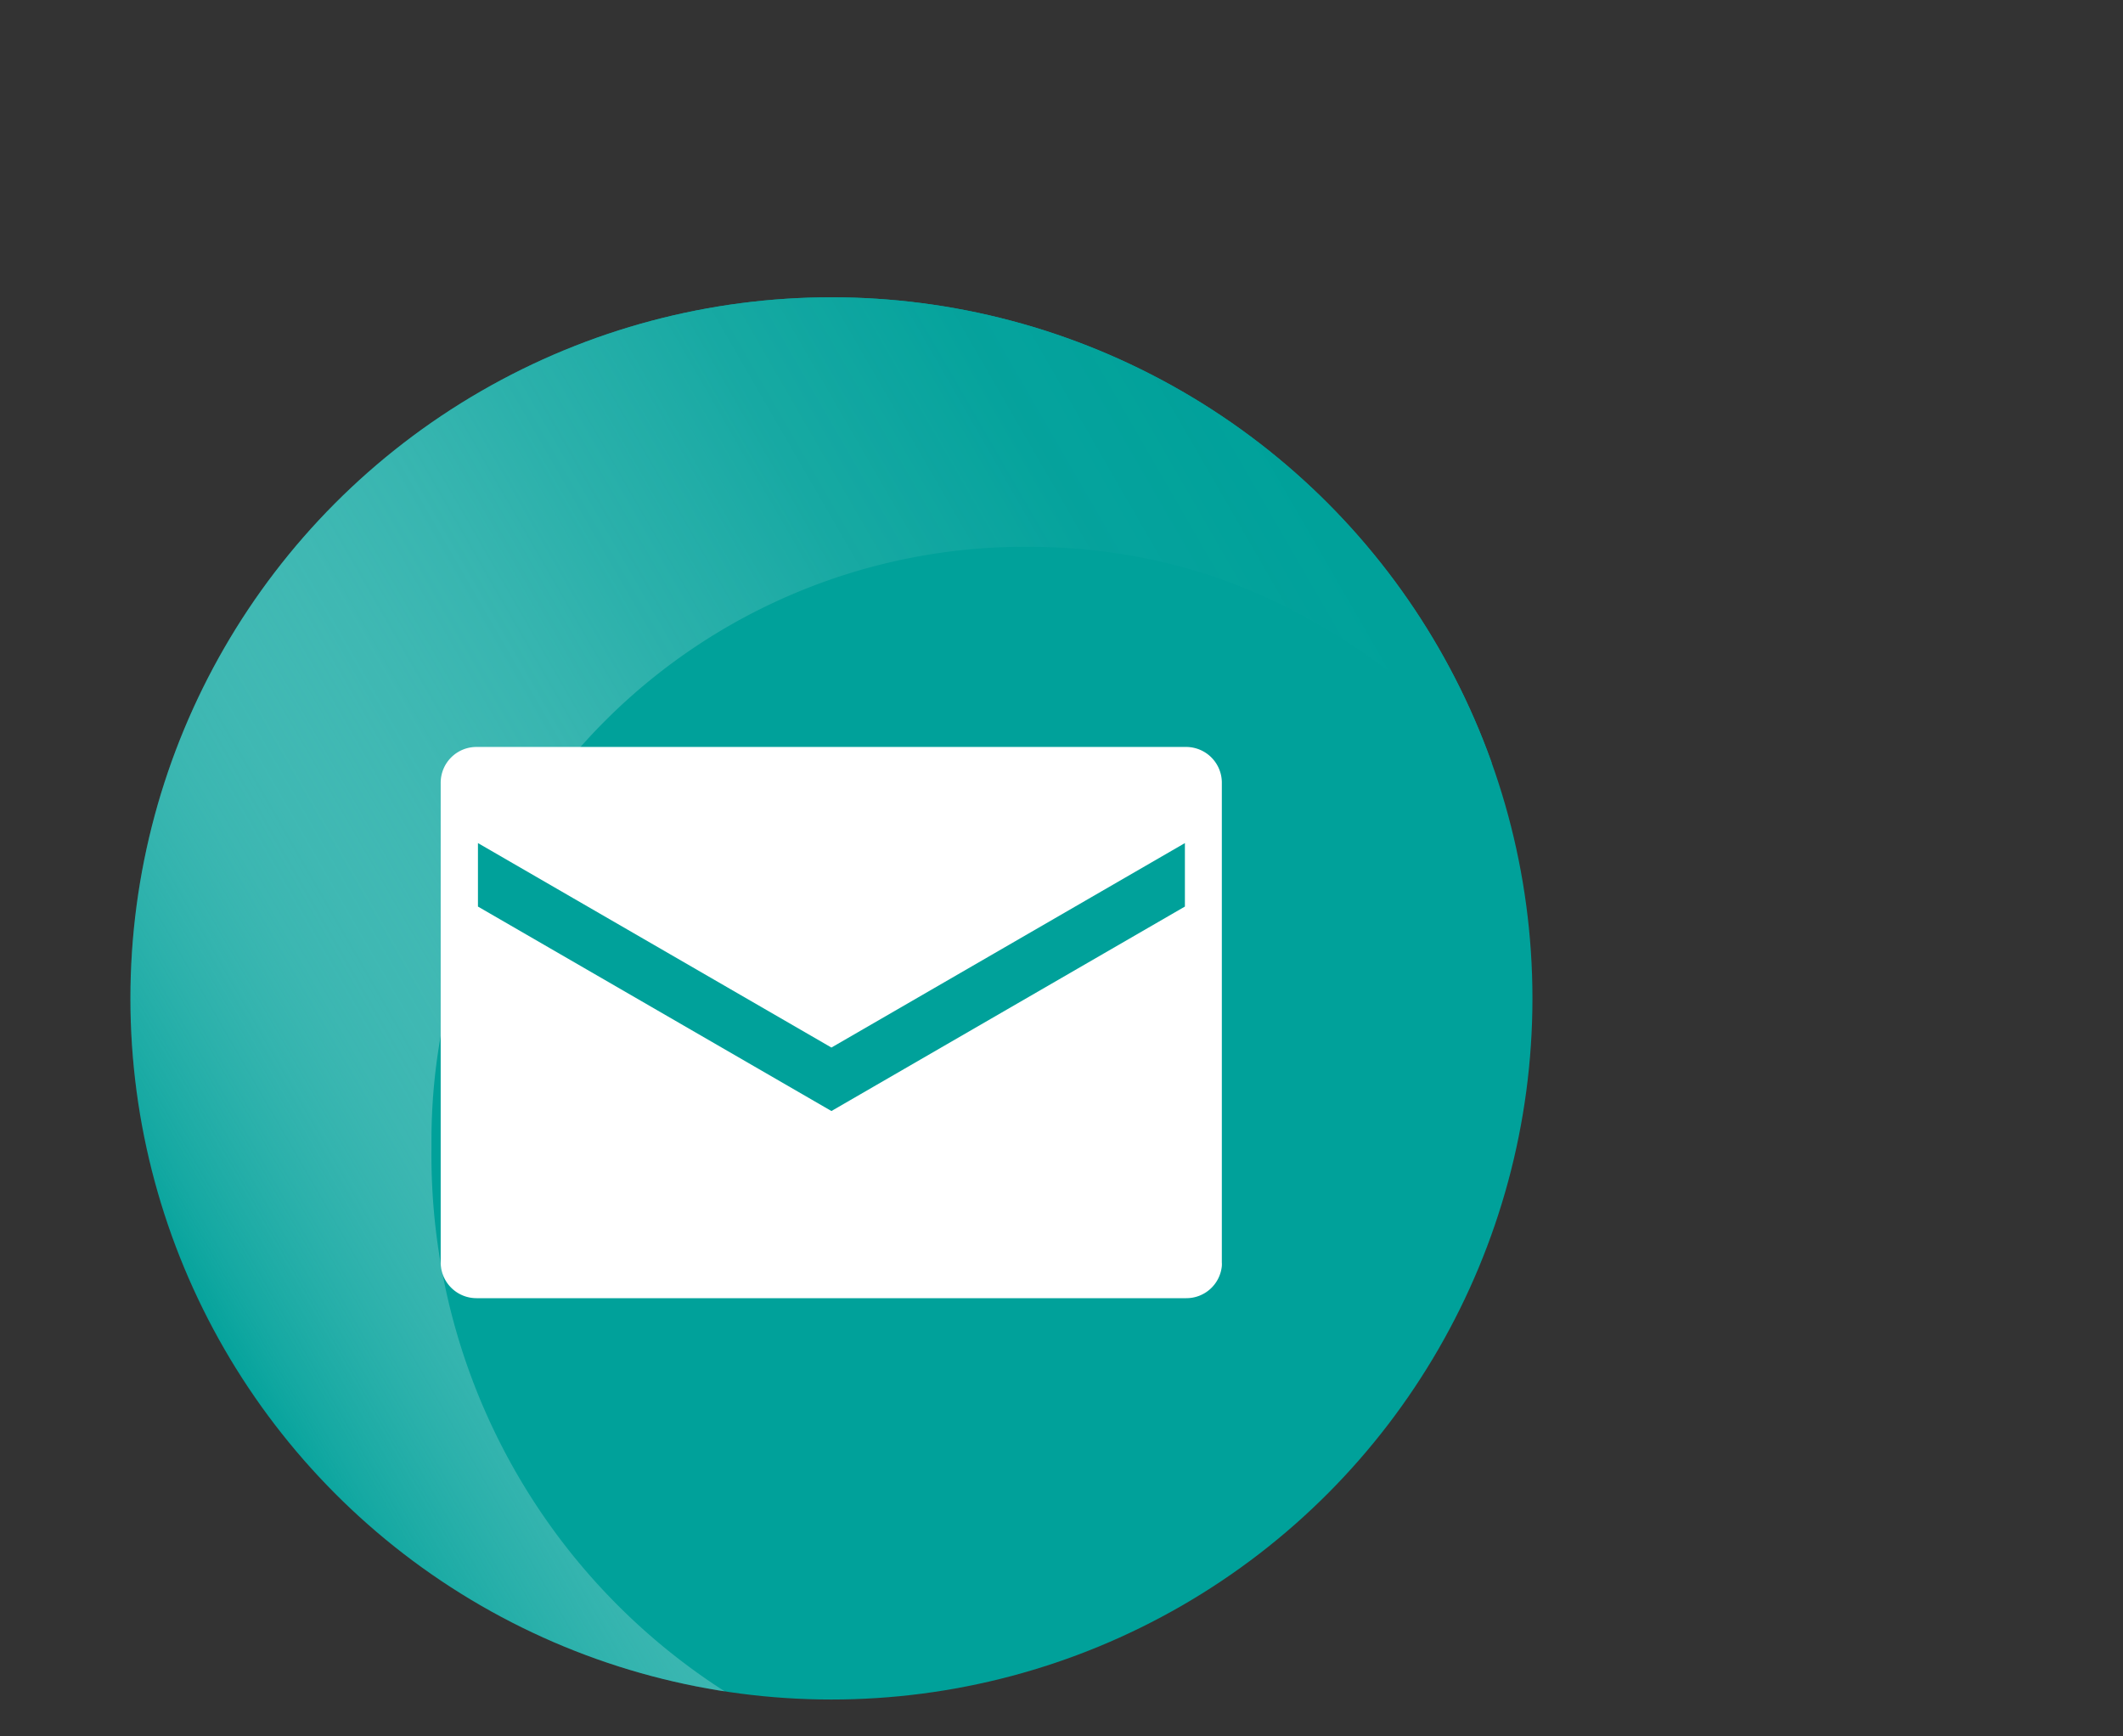
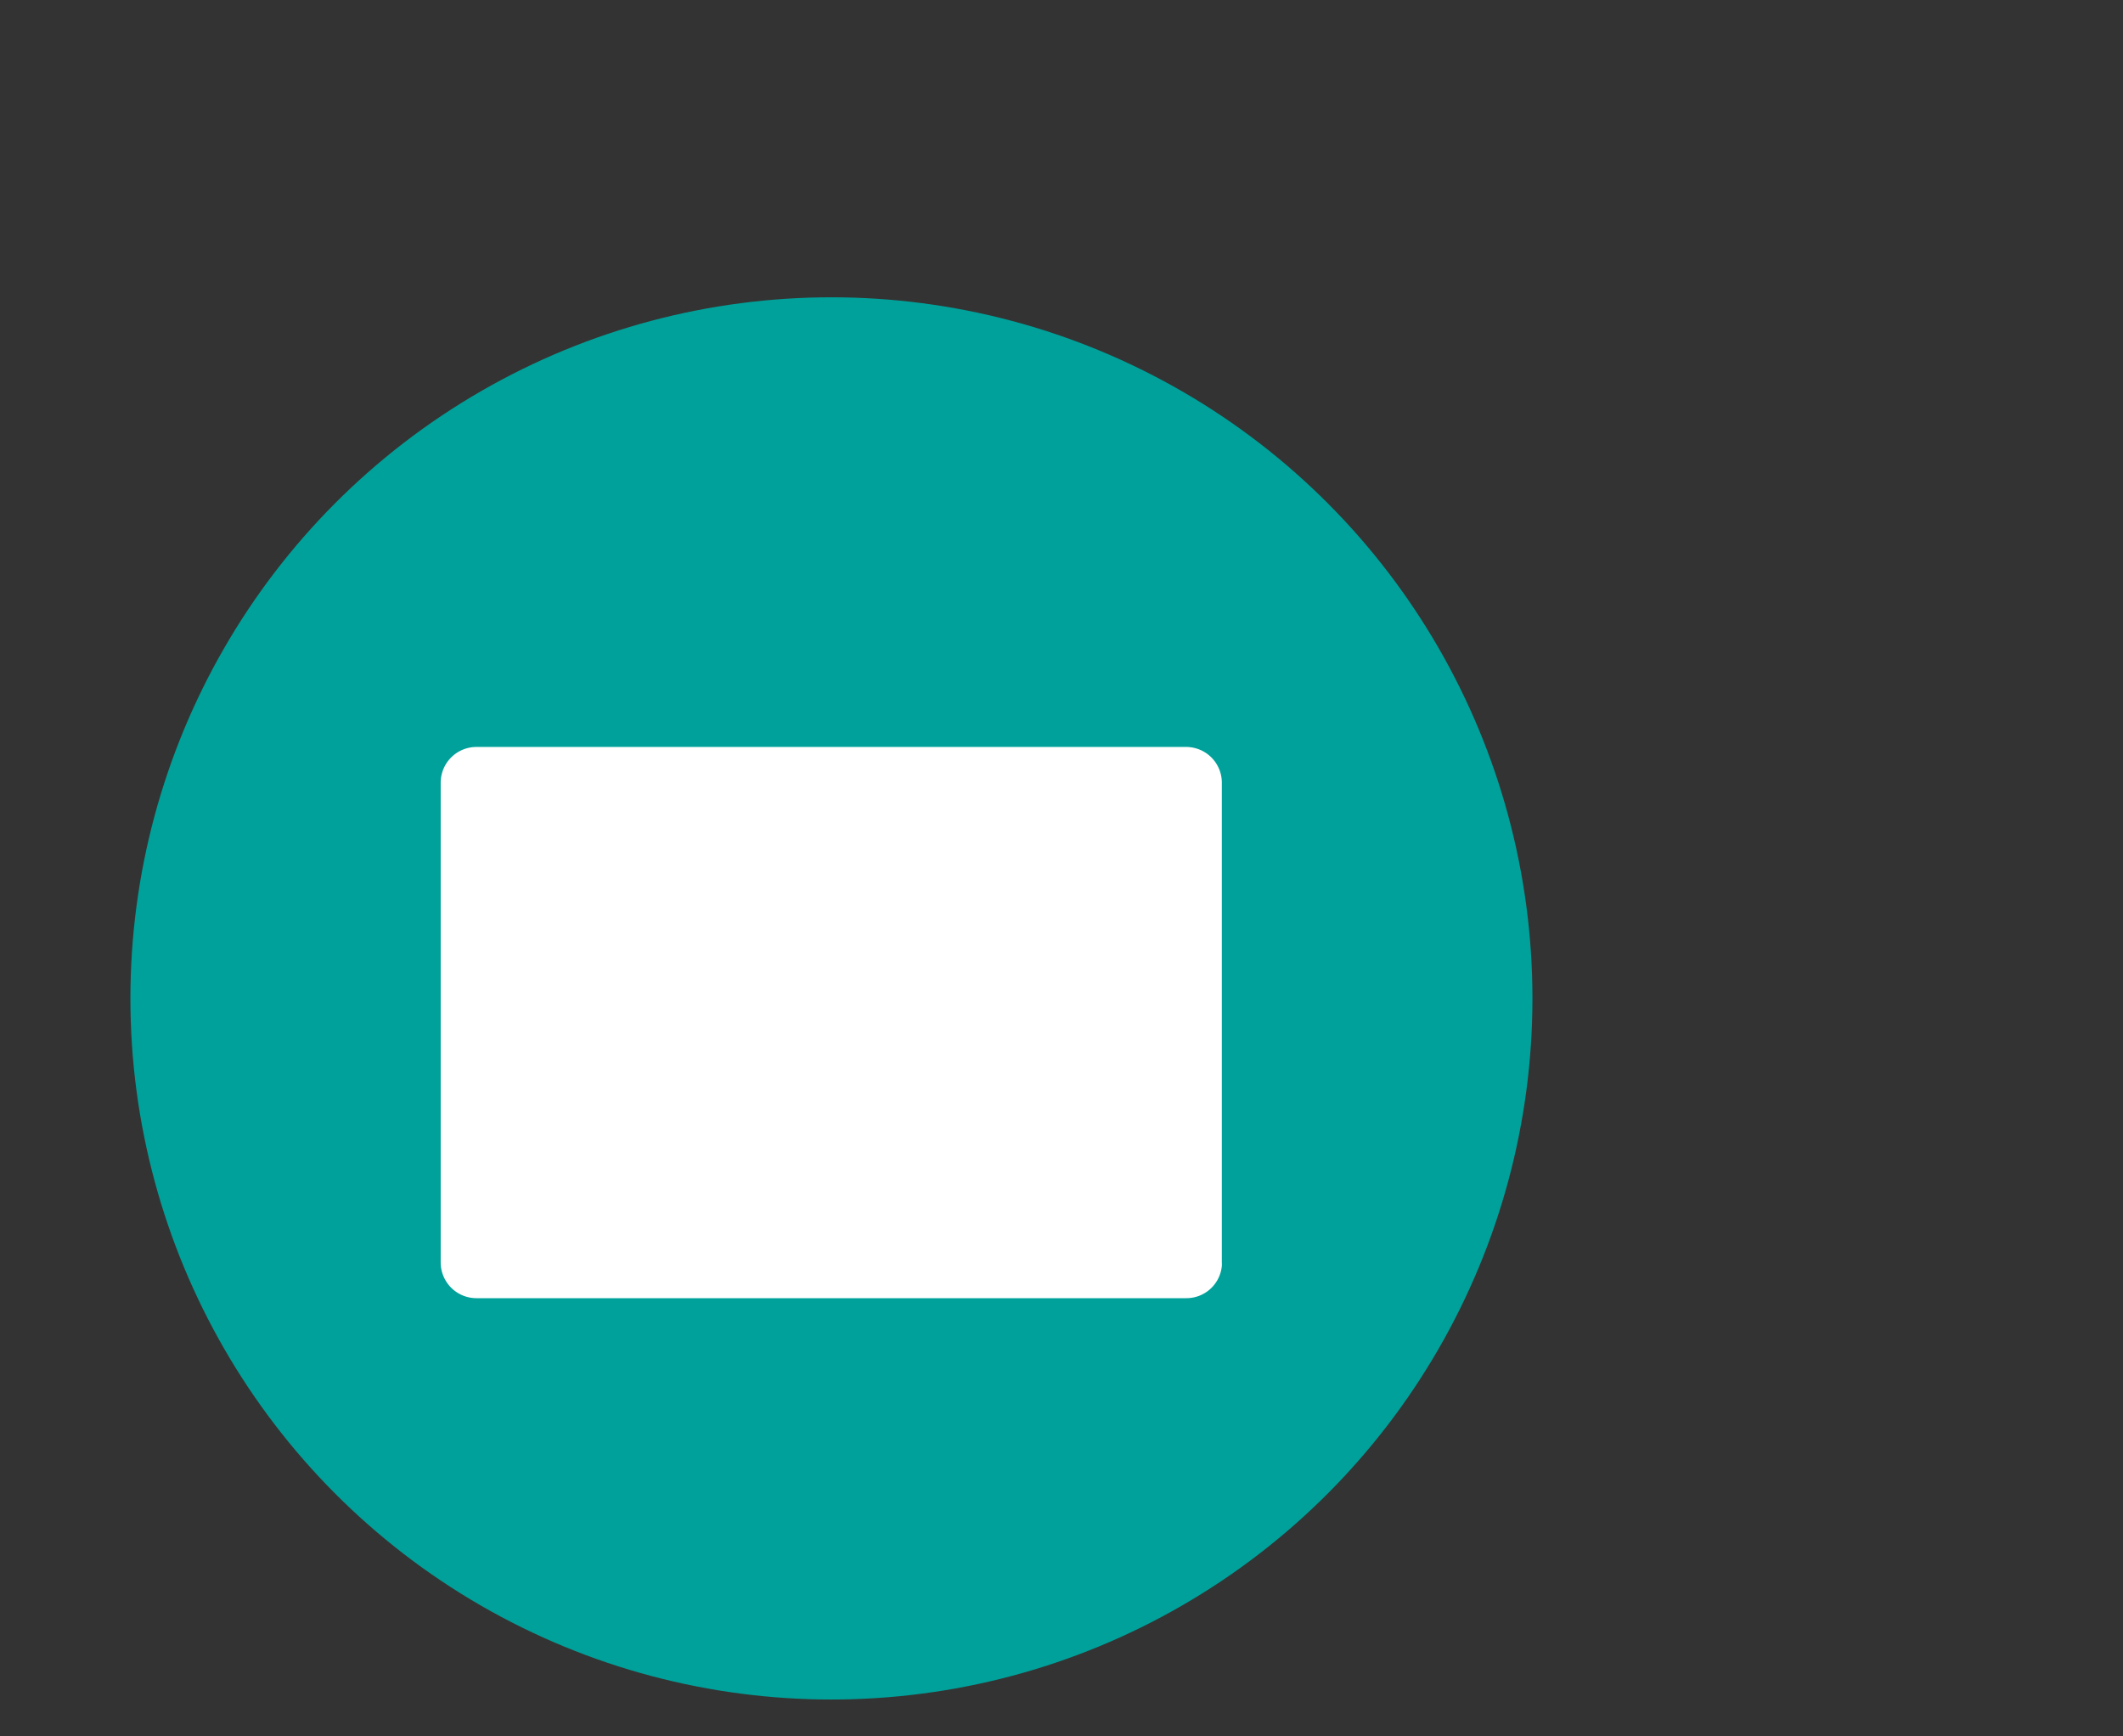
<svg xmlns="http://www.w3.org/2000/svg" id="Layer_1" data-name="Layer 1" viewBox="0 0 128.77 105.29">
  <rect x="0" y="0" width="128.77" height="105.29" fill="#333333" stroke="none" />
  <defs>
    <style>.cls-1{fill:#00a19a;}.cls-2{clip-path:url(#clip-path);}.cls-3{fill:url(#linear-gradient);}.cls-4{fill:#fff;}</style>
    <clipPath id="clip-path" transform="translate(-539.63 -242.7)">
-       <circle class="cls-1" cx="590.06" cy="303.25" r="42.52" />
-     </clipPath>
+       </clipPath>
    <linearGradient id="linear-gradient" x1="547.93" y1="317.04" x2="651.19" y2="257.43" gradientUnits="userSpaceOnUse">
      <stop offset="0" stop-color="#fff" stop-opacity="0" />
      <stop offset="0.03" stop-color="#e8f6f6" stop-opacity="0.09" />
      <stop offset="0.14" stop-color="#a1dcda" stop-opacity="0.37" />
      <stop offset="0.26" stop-color="#67c7c3" stop-opacity="0.6" />
      <stop offset="0.37" stop-color="#3ab6b1" stop-opacity="0.77" />
      <stop offset="0.48" stop-color="#1aaaa4" stop-opacity="0.9" />
      <stop offset="0.59" stop-color="#06a39d" stop-opacity="0.97" />
      <stop offset="0.7" stop-color="#00a19a" />
    </linearGradient>
  </defs>
  <circle class="cls-1" cx="50.43" cy="60.55" r="42.52" />
  <g class="cls-2">
-     <path class="cls-3" d="M539.63,279s-.64,58.41,45.28,68.26c1.28.28,2.51.52,3.72.74a38.61,38.61,0,0,1-22.83-35.61c0-.11,0-.21,0-.31s0-.22,0-.33a36,36,0,0,1,36.09-35.89c10.87,0,19.8,4.41,28.33,13.24H668.4c-11.2-28.8-36.84-46.39-66.12-46.39-19.6,0-36.68,6.91-50.26,20.15,0,0-8.36,6.95-12.39,16.14" transform="translate(-539.63 -242.7)" />
-   </g>
+     </g>
  <path class="cls-4" d="M611.58,288H568.53a2.17,2.17,0,0,0-2.17,2.17v29.09a2.17,2.17,0,0,0,2.17,2.17h43.05a2.16,2.16,0,0,0,2.16-1.95,1.62,1.62,0,0,0,0-.22V290.12A2.17,2.17,0,0,0,611.58,288Z" transform="translate(-539.63 -242.7)" />
-   <polygon class="cls-1" points="71.87 54.98 71.87 51.13 50.43 63.53 28.99 51.13 28.99 54.98 50.43 67.38 71.87 54.98" />
</svg>